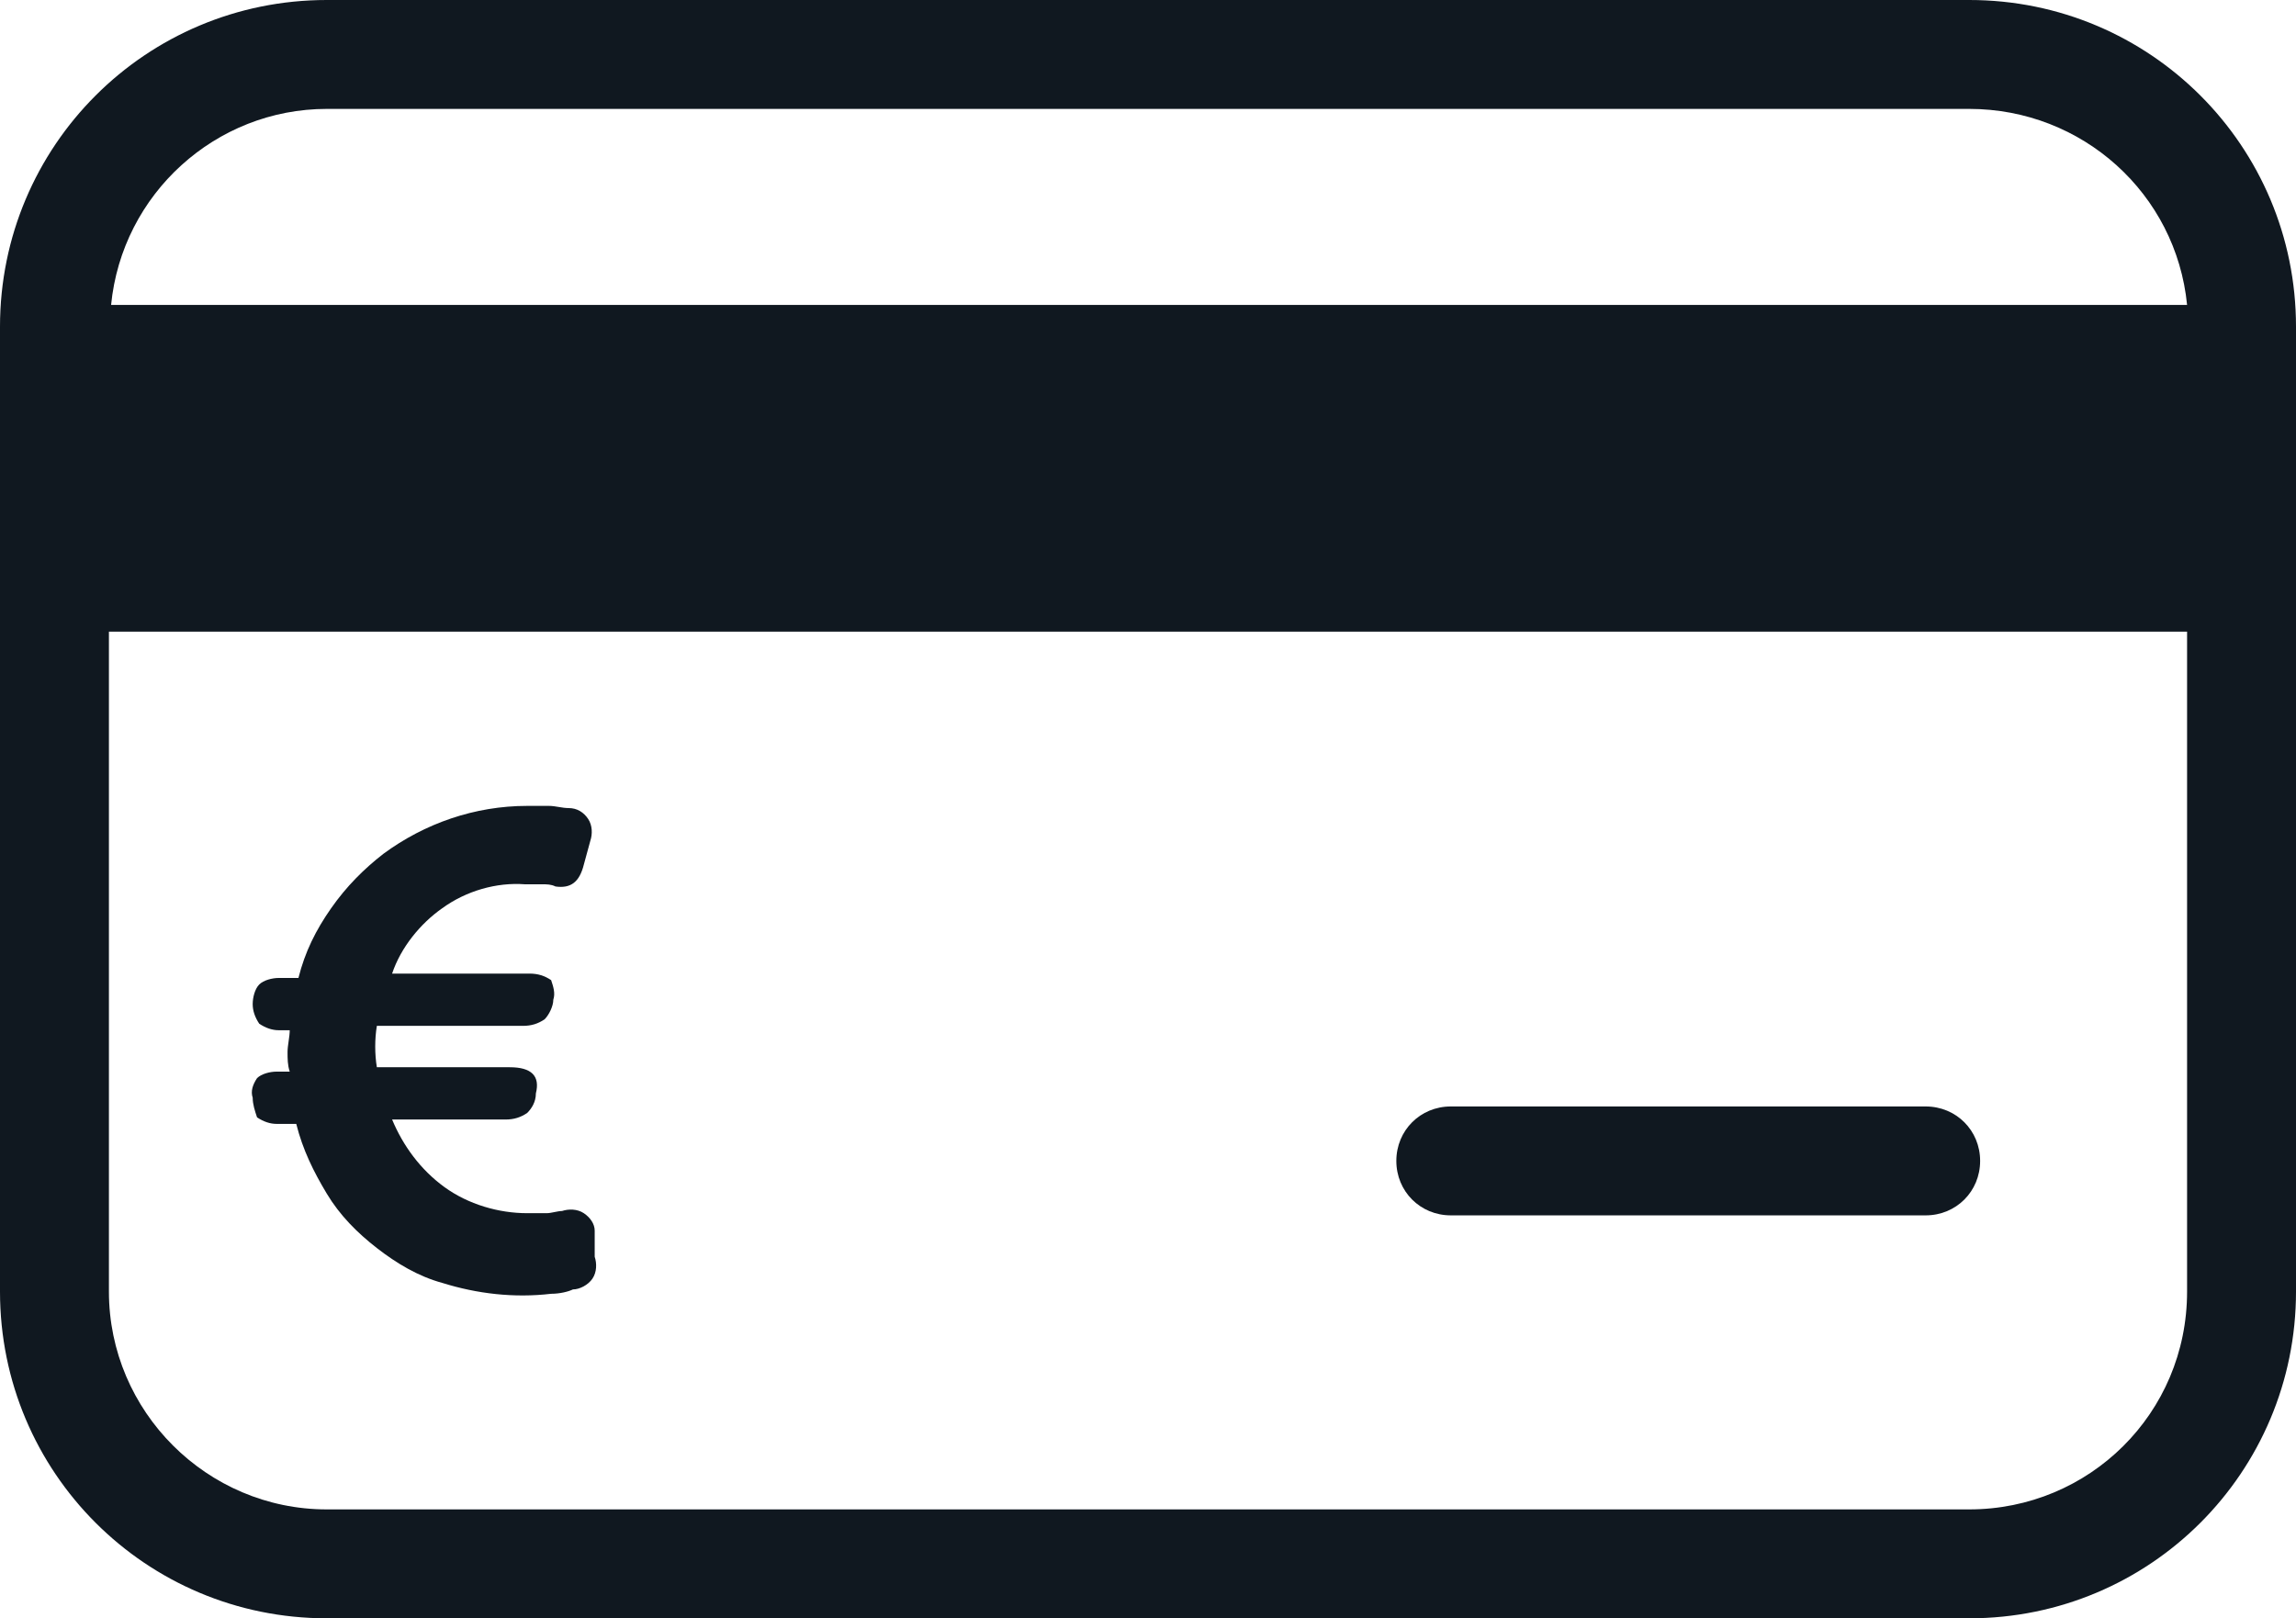
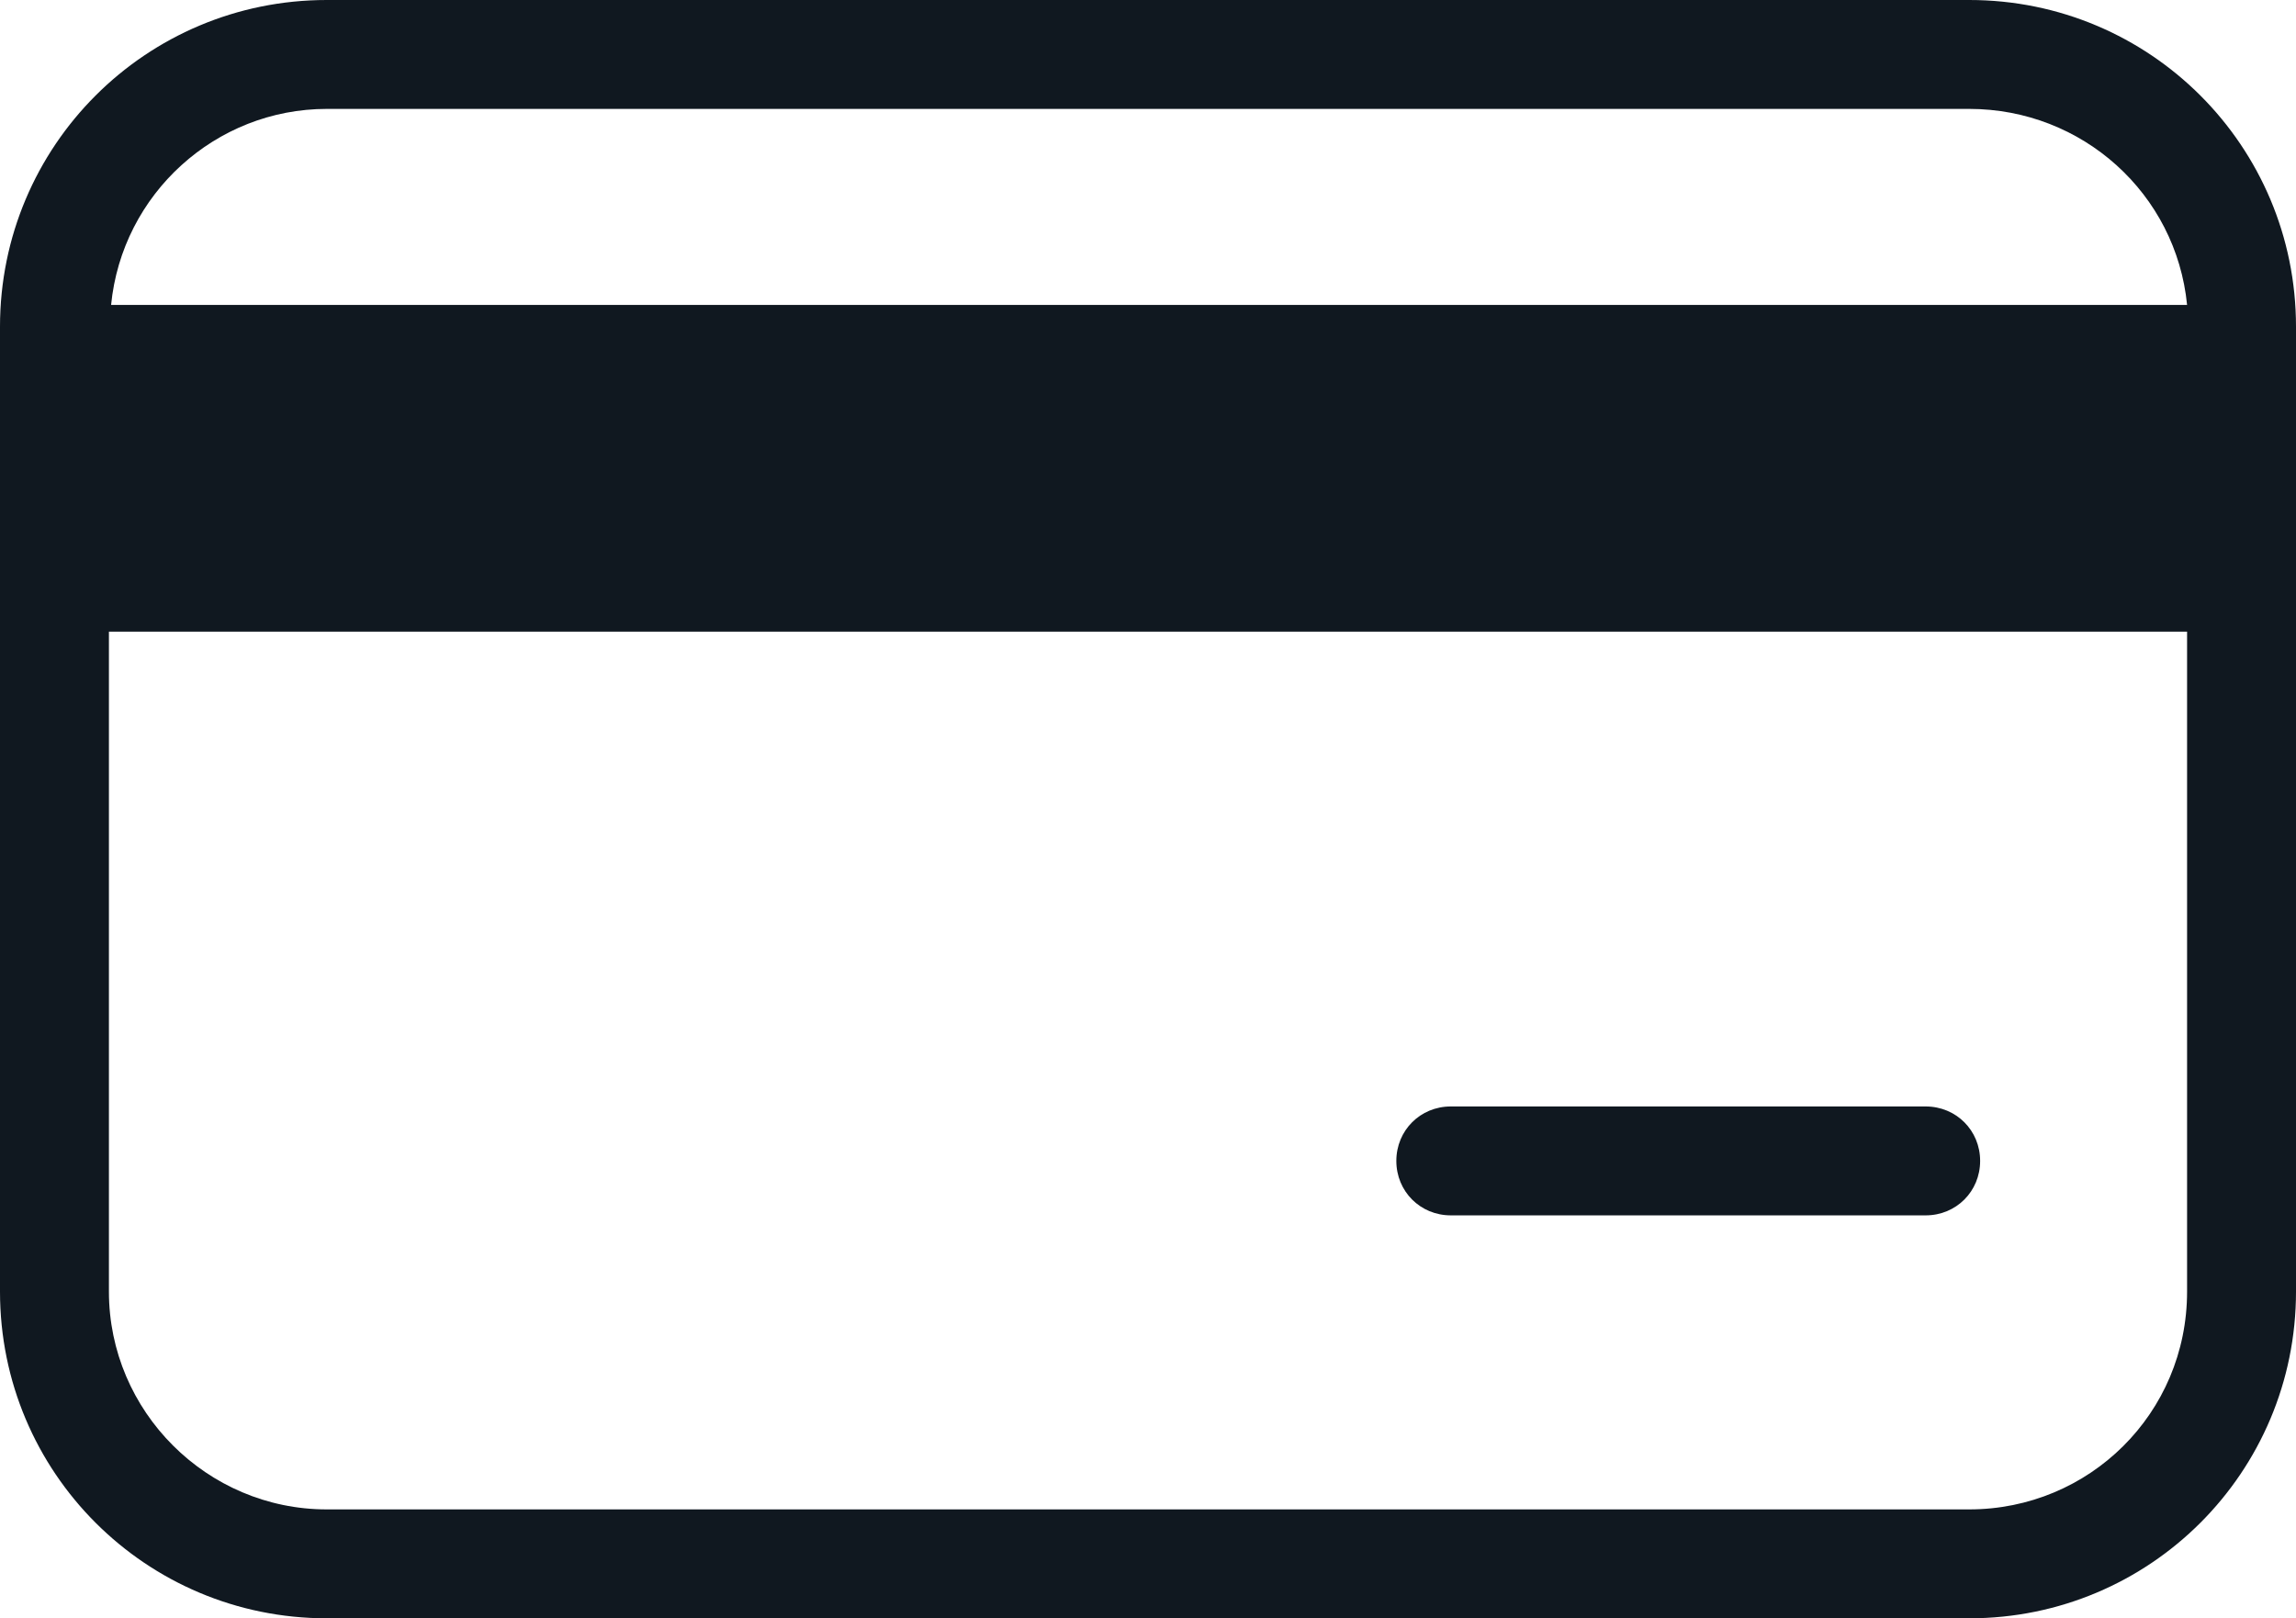
<svg xmlns="http://www.w3.org/2000/svg" version="1.1" id="Laag_1" x="0px" y="0px" viewBox="0 0 105.4 74.3" style="enable-background:new 0 0 105.4 74.3;" xml:space="preserve">
  <style type="text/css">
	.st0{fill:#101820;}
</style>
  <g id="Layer_2">
    <g id="Lijntekeningen">
      <path class="st0" d="M90.4,0H15C6.7,0,0,6.7,0,15v44.3c0,8.3,6.7,15,15,15h75.4c8.3,0,15-6.7,15-15V15C105.4,6.7,98.7,0,90.4,0z     M15,5h75.4c5.2,0,9.5,3.9,10,9H5.1C5.6,8.9,9.9,5,15,5z M90.4,69.3H15c-5.5,0-10-4.5-10-10V29h95.4v30.3    C100.4,64.9,95.9,69.3,90.4,69.3z" />
      <path class="st0" d="M88.4,50.8H66.6c-1.4,0-2.5,1.1-2.5,2.5s1.1,2.5,2.5,2.5h21.8c1.4,0,2.5-1.1,2.5-2.5S89.8,50.8,88.4,50.8z" />
-       <path class="st0" d="M27.3,56.5c0-0.3-0.2-0.6-0.5-0.8c-0.3-0.2-0.7-0.2-1-0.1c-0.2,0-0.5,0.1-0.7,0.1c-0.3,0-0.5,0-0.9,0    c-1.3,0-2.7-0.4-3.8-1.2c-1.1-0.8-1.9-1.9-2.4-3.1h5.2c0.4,0,0.7-0.1,1-0.3c0.2-0.2,0.4-0.5,0.4-0.9c0.2-0.8-0.2-1.2-1.2-1.2h-6.1    c-0.1-0.6-0.1-1.3,0-1.9h6.7c0.4,0,0.7-0.1,1-0.3c0.2-0.2,0.4-0.6,0.4-0.9c0.1-0.3,0-0.6-0.1-0.9c-0.3-0.2-0.6-0.3-1-0.3H18    c0.4-1.2,1.3-2.3,2.3-3c1.1-0.8,2.5-1.2,3.8-1.1h0.8c0.2,0,0.4,0,0.6,0.1c0.7,0.1,1.1-0.2,1.3-1l0.3-1.1c0.1-0.3,0.1-0.7-0.1-1    c-0.2-0.3-0.5-0.5-0.9-0.5c-0.3,0-0.6-0.1-0.9-0.1s-0.7,0-1,0c-2.4,0-4.7,0.8-6.6,2.2c-0.9,0.7-1.7,1.5-2.4,2.5    c-0.7,1-1.2,2-1.5,3.2h-0.9c-0.3,0-0.7,0.1-0.9,0.3c-0.2,0.2-0.3,0.6-0.3,0.9c0,0.3,0.1,0.6,0.3,0.9c0.3,0.2,0.6,0.3,0.9,0.3h0.5    c0,0.3-0.1,0.7-0.1,1c0,0.3,0,0.6,0.1,0.9h-0.6c-0.3,0-0.7,0.1-0.9,0.3c-0.2,0.3-0.3,0.6-0.2,0.9c0,0.3,0.1,0.6,0.2,0.9    c0.3,0.2,0.6,0.3,0.9,0.3h0.9c0.3,1.2,0.8,2.2,1.4,3.2c0.6,1,1.4,1.8,2.3,2.5c0.9,0.7,1.9,1.3,3,1.6c1.6,0.5,3.3,0.7,5,0.5    c0.4,0,0.8-0.1,1-0.2c0.3,0,0.7-0.2,0.9-0.5c0.2-0.3,0.2-0.7,0.1-1L27.3,56.5z" />
    </g>
  </g>
</svg>